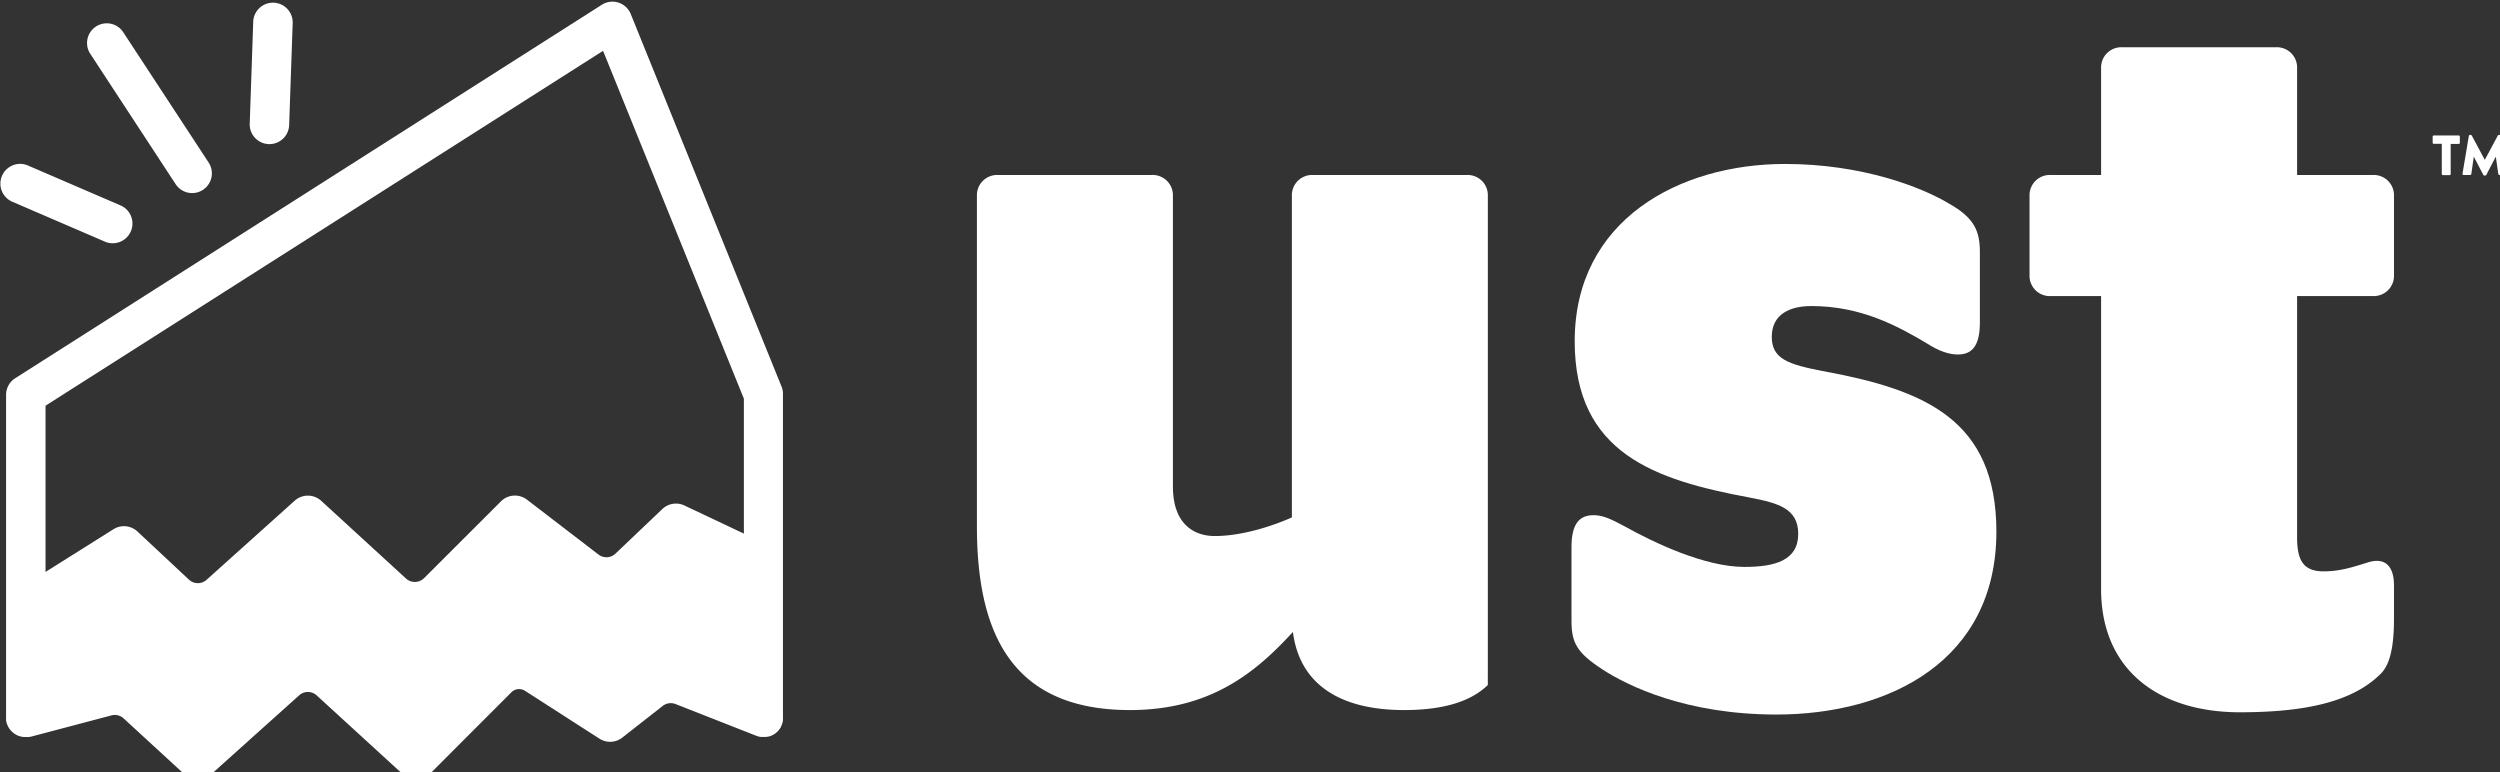
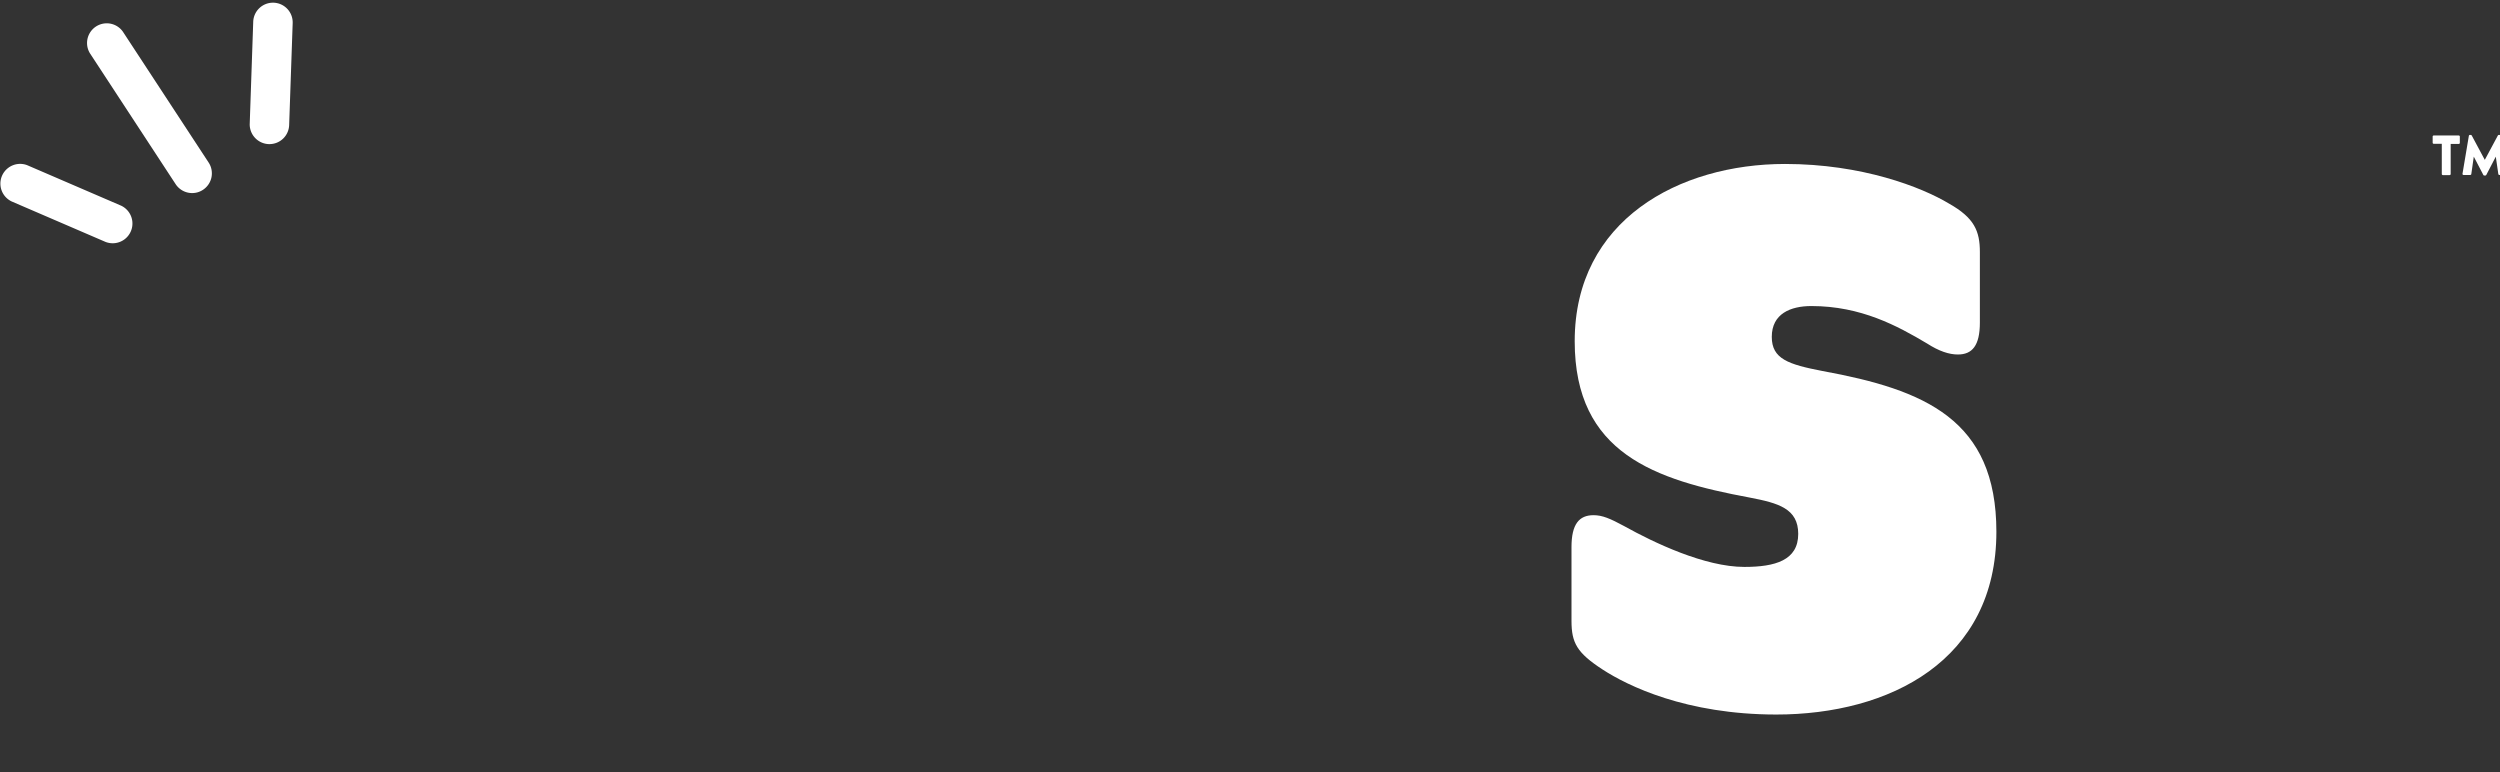
<svg xmlns="http://www.w3.org/2000/svg" id="svg8" version="1.1" height="76" width="246" viewBox="0 0 246 76">
  <rect x="0" y="0" width="246" height="76" fill="#333333" stroke="none" />
  <defs id="defs2">
    <style id="style815">.cls-1{fill:#fff;}</style>
  </defs>
  <g transform="translate(21.84,-70.557)" id="layer1">
    <g transform="matrix(0.265,0,0,0.265,-47.156,-34.107)" id="g854">
-       <path style="fill:#ffffff" class="cls-1" d="M 385.87,538.83 329.74,400.16 A 7.33,7.33 0 0 0 319,396.73 L 101.18,535.4 a 7.32,7.32 0 0 0 -3.39,6.18 v 119.78 a 7,7 0 0 0 0,0.8 1.52,1.52 0 0 0 0,0.21 c 0,0.2 0.06,0.39 0.1,0.59 l 0.06,0.22 c 0,0.18 0.1,0.37 0.16,0.54 a 2.09,2.09 0 0 0 0.08,0.23 c 0.07,0.17 0.14,0.34 0.22,0.51 0.08,0.17 0.07,0.15 0.1,0.22 0.03,0.07 0.18,0.33 0.28,0.49 l 0.12,0.19 a 5.52,5.52 0 0 0 0.4,0.55 l 0.06,0.09 a 7.15,7.15 0 0 0 0.53,0.57 l 0.16,0.15 0.43,0.37 0.08,0.07 a 1.7,1.7 0 0 0 0.14,0.1 l 0.44,0.3 0.22,0.13 0.5,0.27 0.2,0.09 c 0.21,0.1 0.44,0.18 0.66,0.26 h 0.06 a 7.64,7.64 0 0 0 1.58,0.32 h 0.21 0.45 0.4 a 4.93,4.93 0 0 0 0.54,0 h 0.26 a 4.51,4.51 0 0 0 0.53,-0.1 h 0.15 l 30,-7.93 a 4.82,4.82 0 0 1 4.55,1.14 L 164,682.46 a 7.31,7.31 0 0 0 9.87,0.08 l 32.72,-29.37 a 4.83,4.83 0 0 1 6.52,0 l 32,29.28 a 7.31,7.31 0 0 0 10.13,-0.22 L 285.44,652 a 4.05,4.05 0 0 1 5,-0.55 l 27.68,17.79 a 7.34,7.34 0 0 0 8.48,-0.39 l 15,-11.76 a 4.88,4.88 0 0 1 4.78,-0.7 l 30,11.79 0.14,0.05 c 0.2,0.07 0.41,0.14 0.61,0.19 l 0.22,0.06 0.63,0.12 h 0.21 a 5.55,5.55 0 0 0 0.72,0 h 0.16 a 7,7 0 0 0 0.8,0 H 380 a 6,6 0 0 0 0.74,-0.13 h 0.18 l 0.62,-0.19 0.2,-0.07 a 6.65,6.65 0 0 0 0.61,-0.27 l 0.16,-0.08 a 6.52,6.52 0 0 0 0.72,-0.43 v 0 0 a 5.39,5.39 0 0 0 0.6,-0.47 1.54,1.54 0 0 0 0.19,-0.17 5,5 0 0 0 0.4,-0.4 l 0.19,-0.2 0.39,-0.5 0.1,-0.14 a 6.25,6.25 0 0 0 0.43,-0.7 v -0.09 a 6.31,6.31 0 0 0 0.29,-0.66 l 0.08,-0.2 a 5.76,5.76 0 0 0 0.18,-0.59 l 0.06,-0.23 c 0.05,-0.2 0.09,-0.41 0.12,-0.61 v -0.22 a 7.89,7.89 0 0 0 0,-0.84 V 541.58 a 7.35,7.35 0 0 0 -0.39,-2.75 z m -66.41,-125 52.29,129.17 v 50.1 l -22.1,-10.45 a 7.33,7.33 0 0 0 -8.18,1.32 l -17.4,16.56 a 4.84,4.84 0 0 1 -6.31,0.34 l -26.57,-20.39 a 7.34,7.34 0 0 0 -9.64,0.64 L 253,609.63 a 4.86,4.86 0 0 1 -6.72,0.14 l -31.5,-28.87 a 7.33,7.33 0 0 0 -9.85,0 l -32.66,29.32 a 4.83,4.83 0 0 1 -6.55,0 L 146.55,592.3 a 7.32,7.32 0 0 0 -8.88,-0.83 l -25.23,15.85 V 545.6 Z" id="path821" />
      <path style="fill:#ffffff" class="cls-1" d="m 160.75,463.34 a 7.32,7.32 0 0 0 6.14,3.31 7.17,7.17 0 0 0 4,-1.2 7.31,7.31 0 0 0 2.11,-10.14 l -31.84,-48.59 a 7.32,7.32 0 0 0 -12.25,8 z" id="path823" />
      <path style="fill:#ffffff" class="cls-1" d="m 134.7,484.78 a 7.33,7.33 0 0 0 5.79,-13.46 l -34.8,-15 a 7.33,7.33 0 0 0 -5.79,13.46 z" id="path825" />
      <path style="fill:#ffffff" class="cls-1" d="m 195.33,448.47 h 0.25 a 7.31,7.31 0 0 0 7.32,-7.07 l 1.31,-37.86 a 7.33,7.33 0 0 0 -7.07,-7.58 h -0.26 a 7.33,7.33 0 0 0 -7.32,7.07 l -1.3,37.87 a 7.33,7.33 0 0 0 7.07,7.57 z" id="path827" />
      <path style="fill:#ffffff" class="cls-1" d="m 690.51,643.5 c -9.4,-6.14 -11.45,-9.82 -11.45,-18 v -27.38 c 0,-8.59 2.87,-11.86 8.18,-11.86 3.27,0 6.13,1.22 11.45,4.09 11,6.13 29.84,15.12 44.56,15.12 11.45,0 20,-2.45 20,-12.26 0,-9.4 -7.36,-11.45 -18,-13.49 -35.16,-6.54 -65,-16.36 -65,-58.06 0,-45 38.84,-65.82 78.09,-65.82 28.61,0 50.69,8.58 60.91,14.72 9.41,5.31 11.45,10.22 11.45,18 v 26.17 c 0,8.59 -2.86,11.86 -8.17,11.86 -3.28,0 -7,-1.23 -11.45,-4.09 -11,-6.54 -24.53,-13.9 -42.93,-13.9 -7.77,0 -14.72,2.86 -14.72,11.45 0,8.17 6.13,10.22 18.81,12.67 38,6.95 64.59,18 64.59,59.69 0,47.84 -39.65,67.87 -81.77,67.87 -33.48,-0.02 -55.15,-10.65 -64.55,-16.78 z" id="path829" />
-       <path style="fill:#ffffff" class="cls-1" d="M 875.71,613.65 V 504.9 h -18.8 a 7.52,7.52 0 0 1 -7.77,-7.77 V 467.7 a 7.52,7.52 0 0 1 7.77,-7.77 h 18.8 v -39.66 a 7.52,7.52 0 0 1 7.77,-7.77 h 57.24 a 7.52,7.52 0 0 1 7.77,7.77 v 39.66 h 28.21 a 7.52,7.52 0 0 1 7.77,7.77 v 29.43 a 7.52,7.52 0 0 1 -7.77,7.77 h -28.21 v 89.53 c 0,8.18 2,12.68 9.81,12.68 5.73,0 9.81,-1.23 16.35,-3.27 4.91,-1.64 9.82,-0.41 9.82,8.58 v 12.27 c 0,11 -1.64,17.17 -4.91,20.44 -10.22,10.22 -27.39,14.31 -52.33,14.31 -29.44,0 -51.52,-15.13 -51.52,-45.79 z" id="path831" />
-       <path style="fill:#ffffff" class="cls-1" d="M 648,609.56 V 467.7 a 7.52,7.52 0 0 0 -7.77,-7.77 H 583 a 7.52,7.52 0 0 0 -7.77,7.77 v 119.38 c 0,0 -14.74,6.92 -28.64,6.92 -7.35,0 -15.53,-4.09 -15.53,-18.4 V 467.7 a 7.52,7.52 0 0 0 -7.77,-7.77 h -57.24 a 7.52,7.52 0 0 0 -7.77,7.77 v 122.65 c 0,38.84 12.27,68.27 56.83,68.27 30.25,0 47,-14.31 60.51,-29 2.45,19.22 17.17,29 41.29,29 15.92,0 25.43,-3.8 31.08,-9.3 z" id="path833" />
      <path style="fill:#ffffff" class="cls-1" d="m 1002.22,448.35 h -3 a 0.39,0.39 0 0 1 -0.39,-0.4 v -2.28 a 0.39,0.39 0 0 1 0.39,-0.4 h 9.3 a 0.4,0.4 0 0 1 0.4,0.4 V 448 a 0.4,0.4 0 0 1 -0.4,0.4 h -3 v 11.18 a 0.41,0.41 0 0 1 -0.39,0.4 h -2.52 a 0.41,0.41 0 0 1 -0.39,-0.4 z" id="path835" />
      <path style="fill:#ffffff" class="cls-1" d="m 1012.27,445.4 a 0.4,0.4 0 0 1 0.38,-0.34 h 0.33 a 0.51,0.51 0 0 1 0.36,0.21 l 4.85,9.05 v 0 l 4.85,-9.05 a 0.47,0.47 0 0 1 0.36,-0.21 h 0.33 a 0.4,0.4 0 0 1 0.38,0.34 l 2.37,14.07 a 0.39,0.39 0 0 1 -0.4,0.46 h -2.47 a 0.43,0.43 0 0 1 -0.4,-0.34 l -0.94,-6.47 v 0 l -3.52,6.79 a 0.5,0.5 0 0 1 -0.36,0.23 H 1018 a 0.46,0.46 0 0 1 -0.36,-0.23 l -3.54,-6.79 v 0 l -0.92,6.47 a 0.41,0.41 0 0 1 -0.4,0.34 h -2.47 a 0.39,0.39 0 0 1 -0.4,-0.46 z" id="path837" />
    </g>
  </g>
</svg>